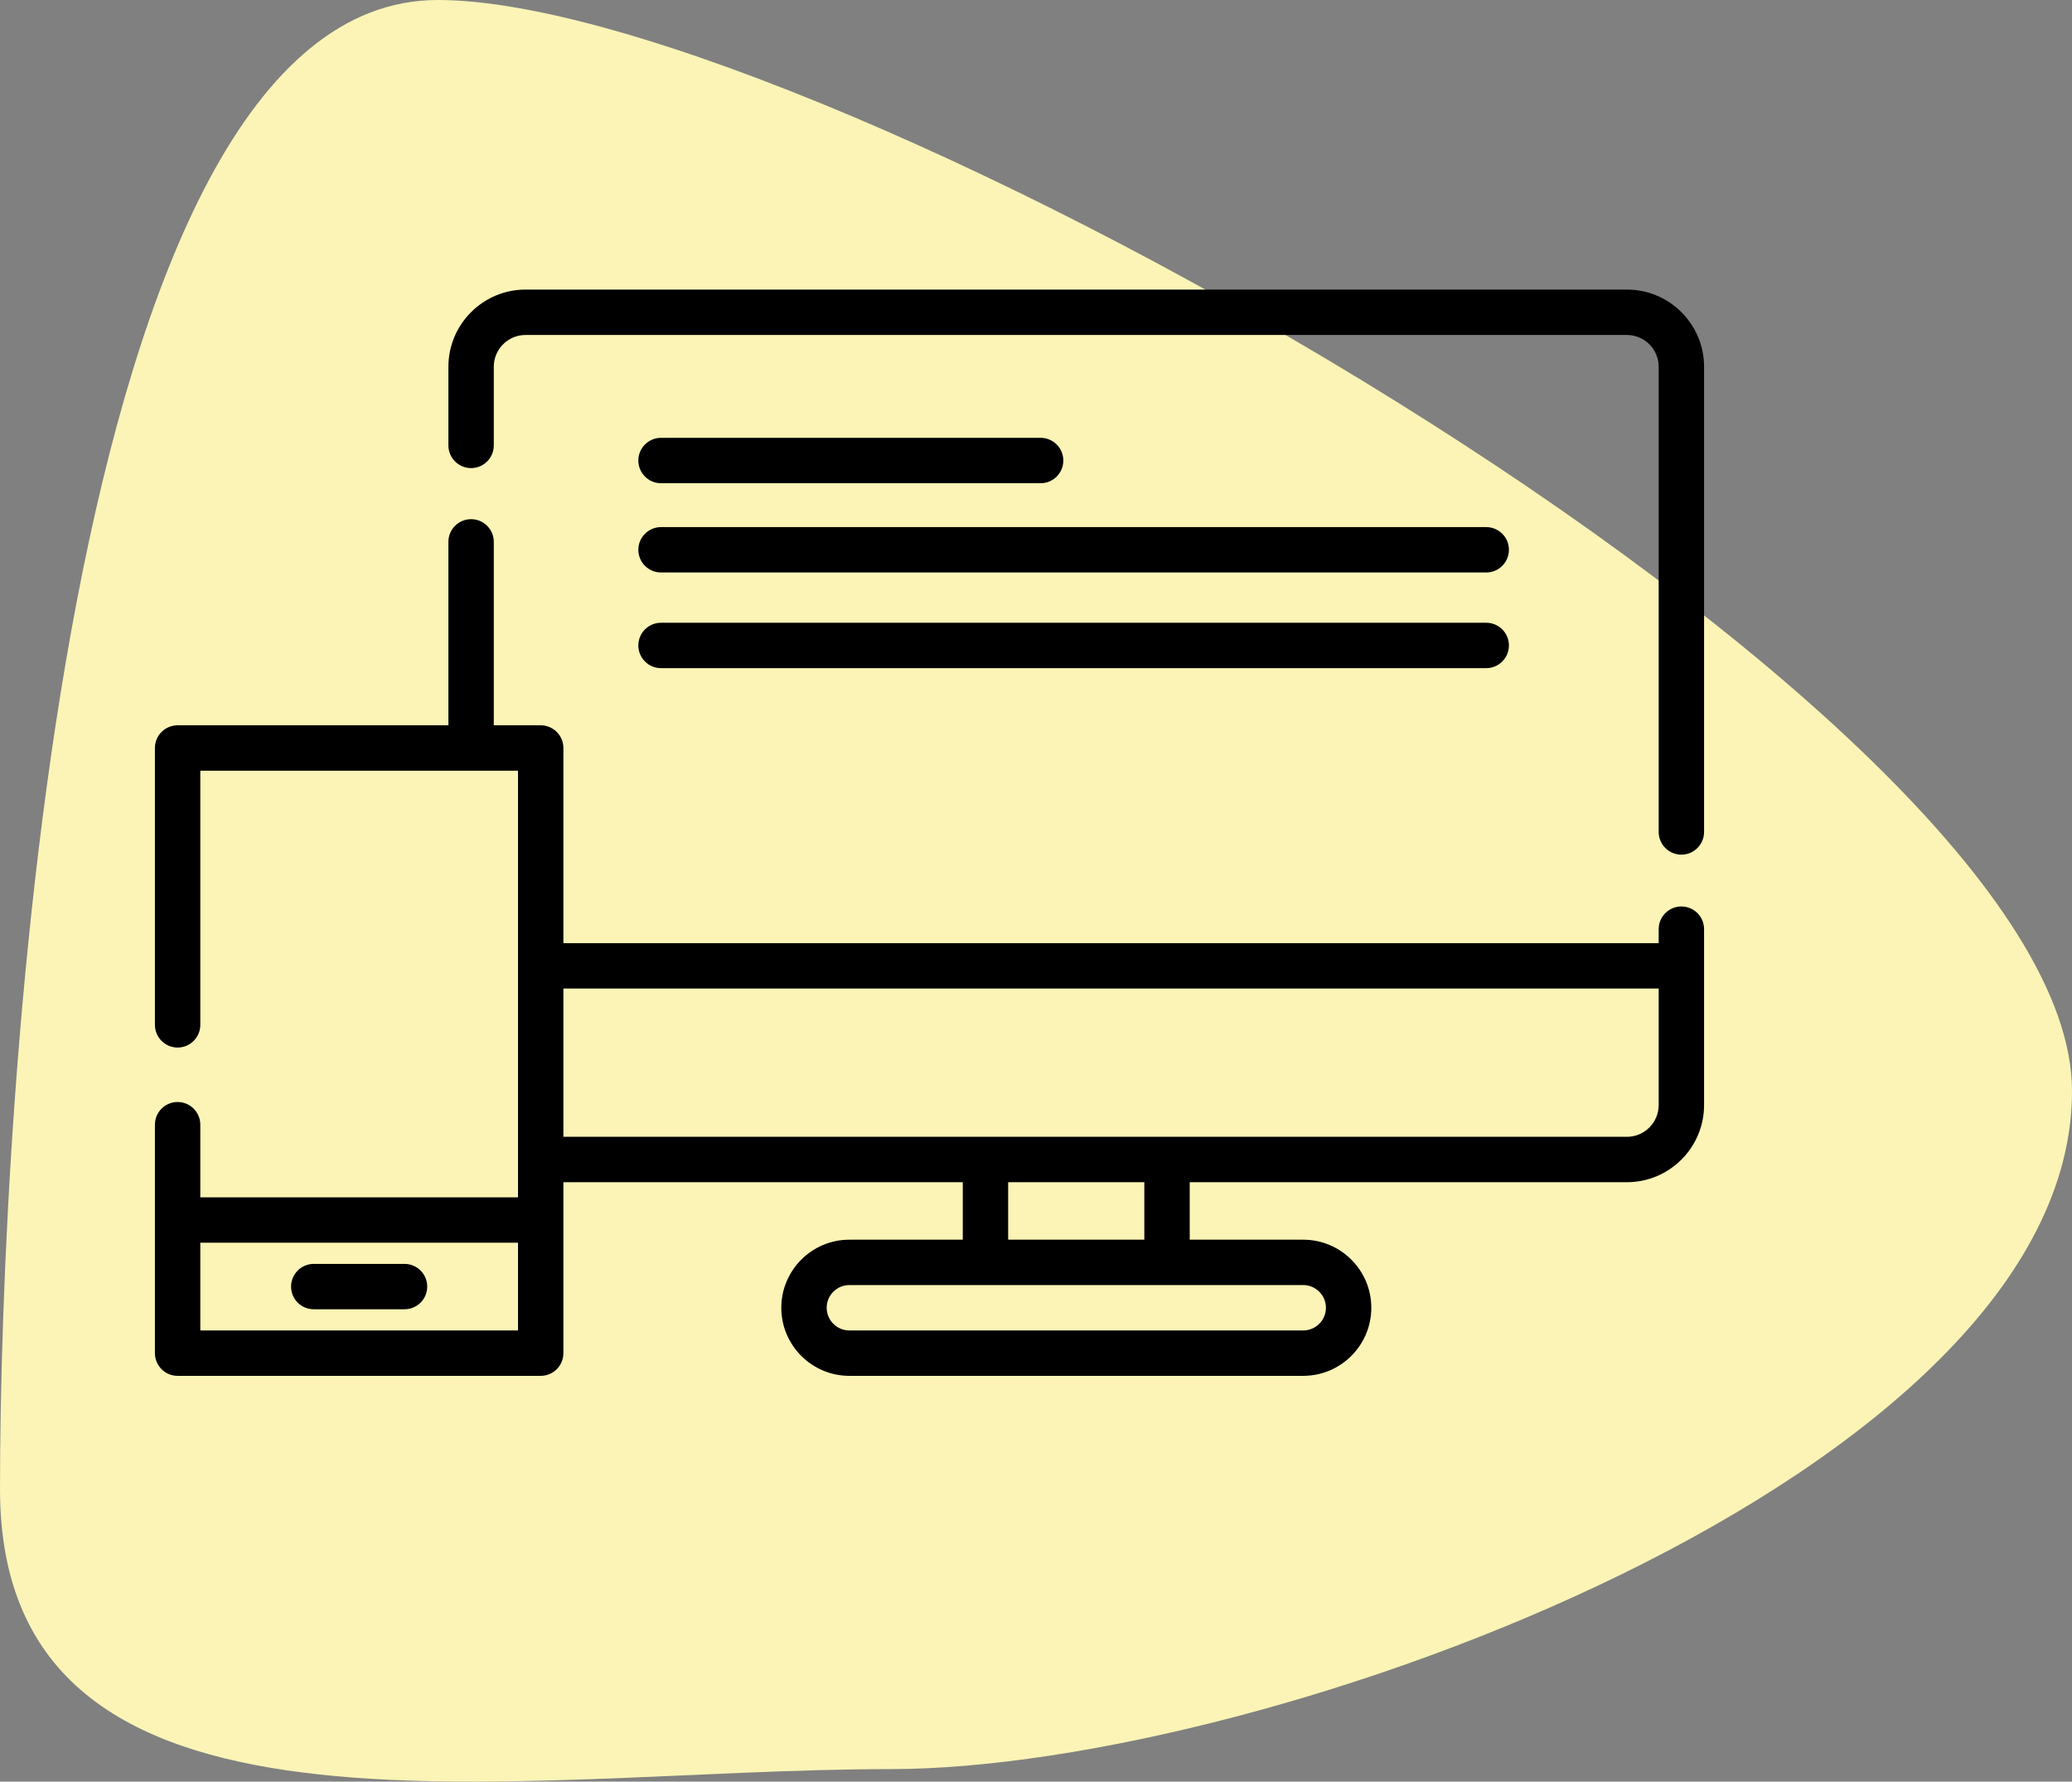
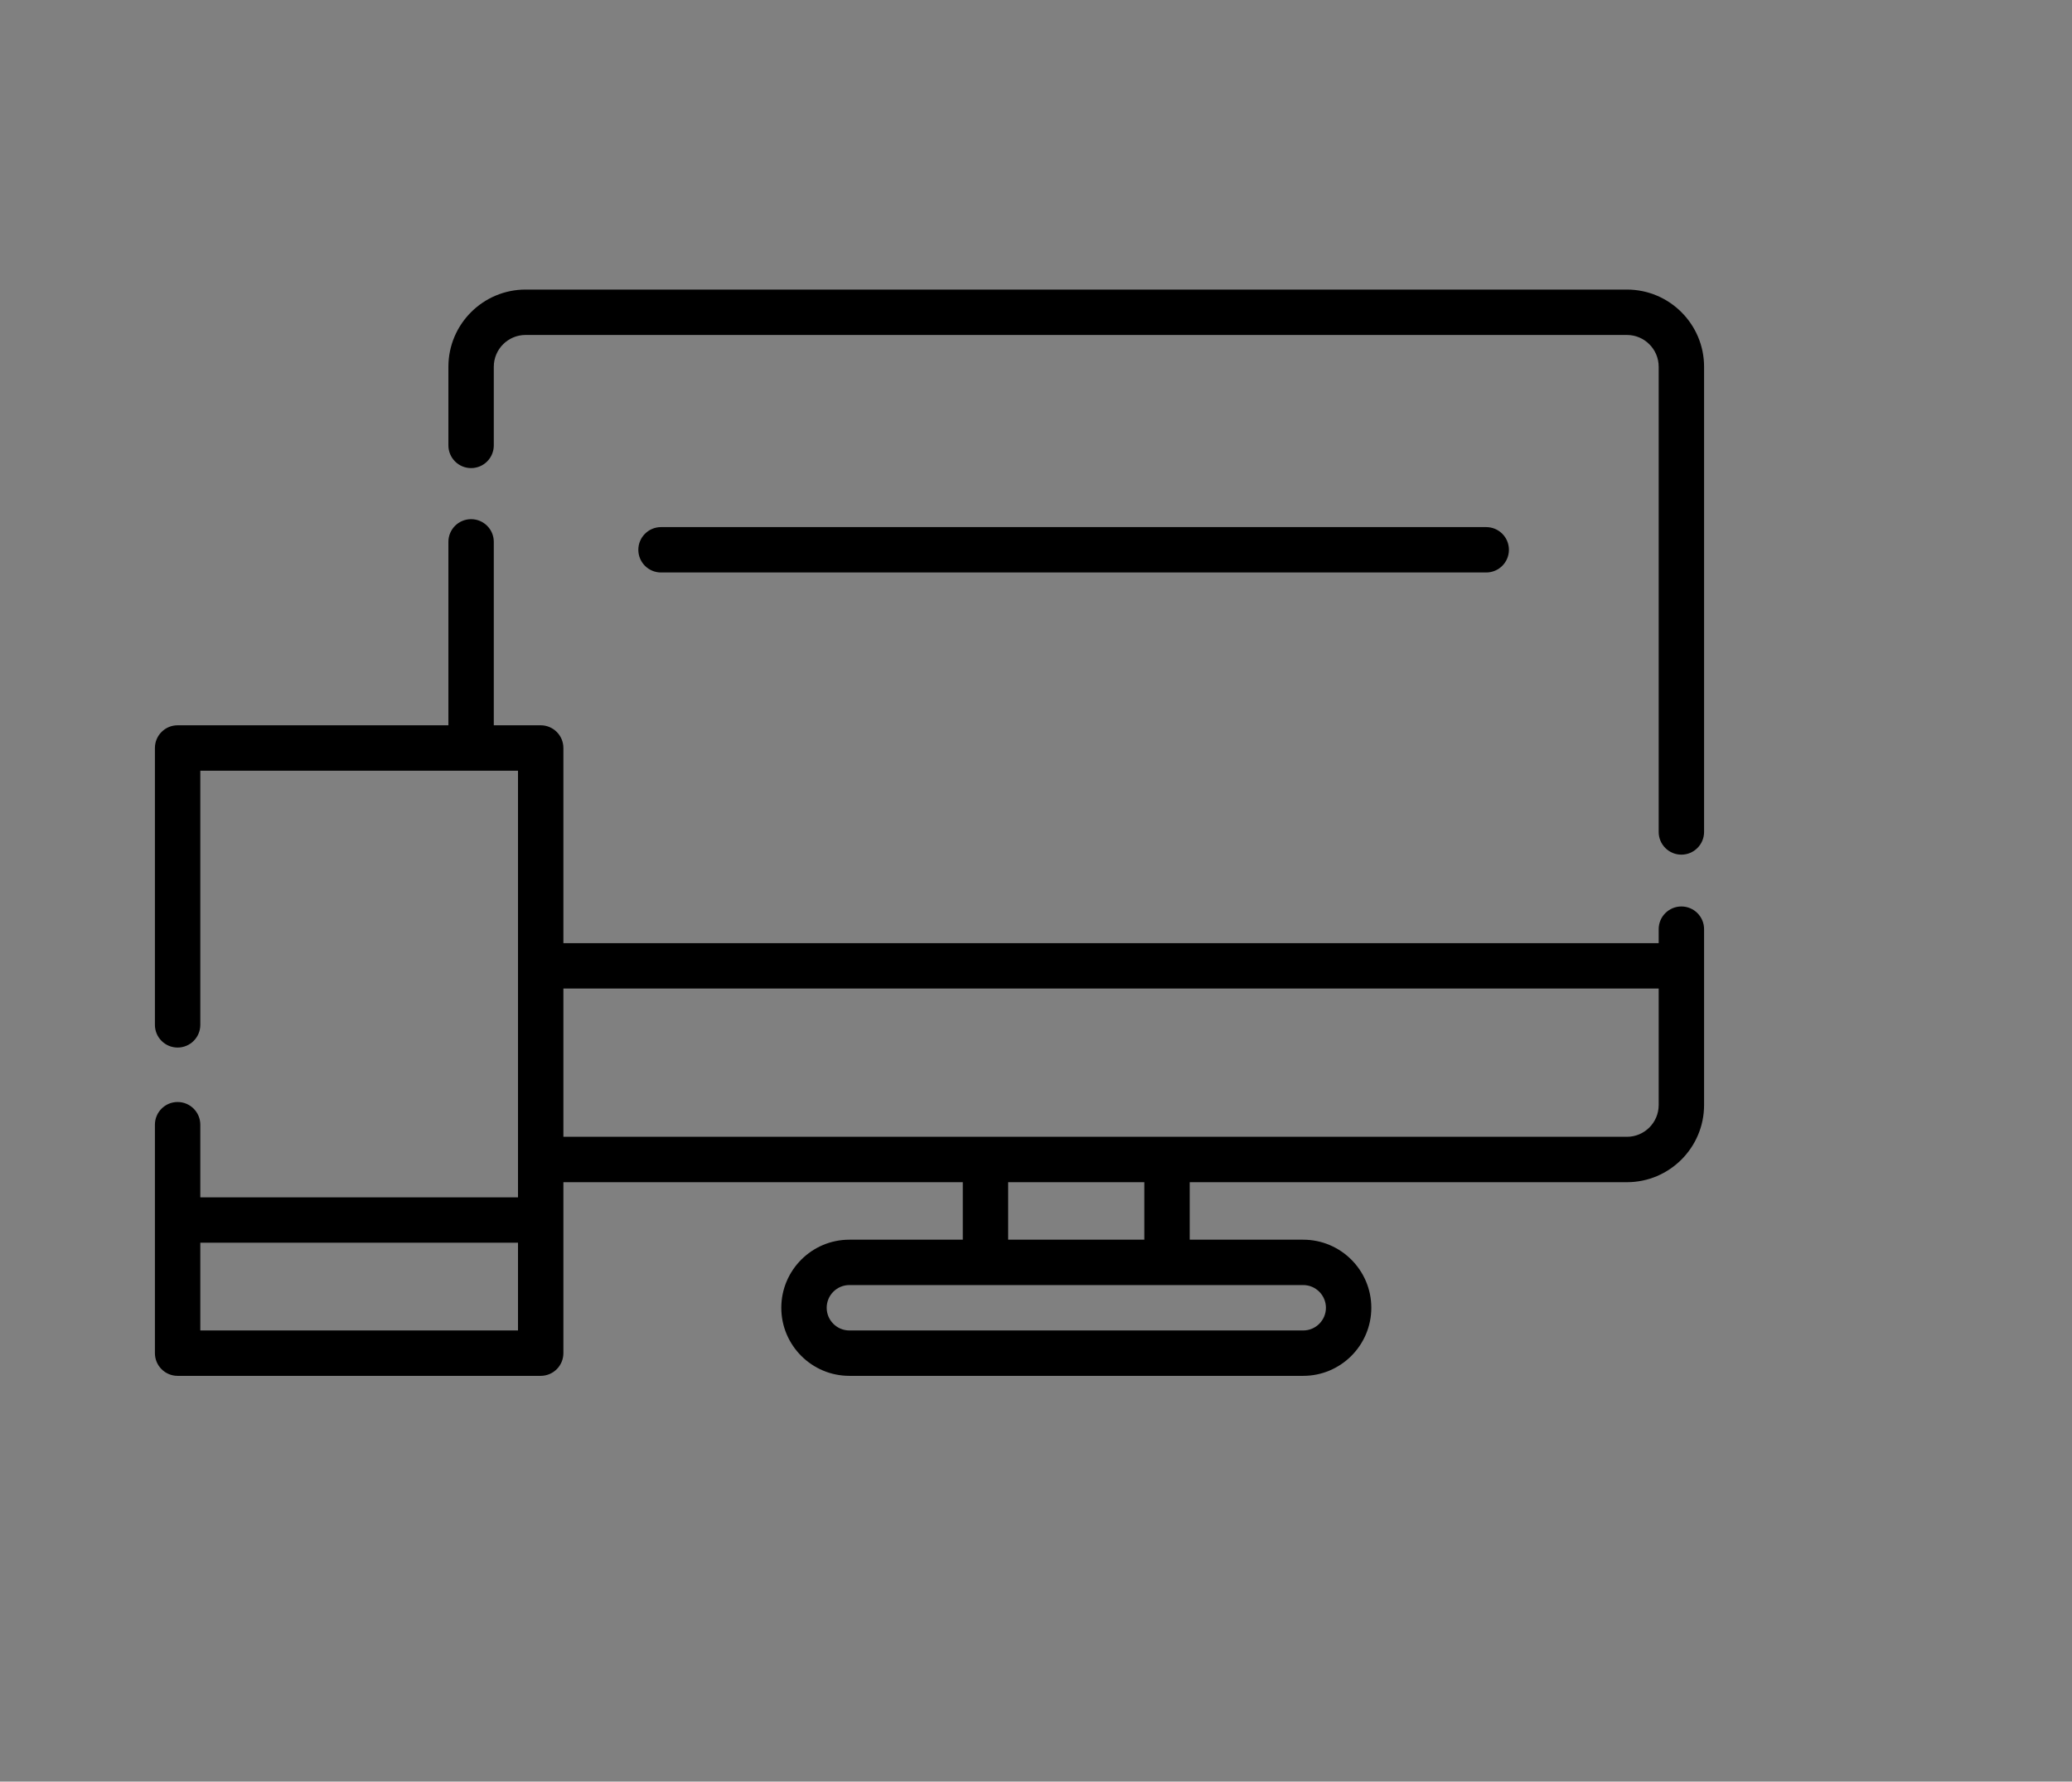
<svg xmlns="http://www.w3.org/2000/svg" width="107" height="92" viewBox="0 0 107 92" fill="none">
  <rect x="0" y="0" width="107" height="92" fill="#808080" stroke="none" />
-   <path d="M107 56.336C107 76.097 65.524 91.355 45.965 91.355C26.405 91.355 0 96.651 0 76.89C0 57.129 3.046 0 22.606 0C42.165 0 107 36.574 107 56.336Z" fill="#FBF4B6" />
  <path d="M84.016 14.953H27.141C24.944 14.953 23.156 16.741 23.156 18.938V23C23.156 23.647 23.681 24.172 24.328 24.172C24.975 24.172 25.5 23.647 25.5 23V18.938C25.5 18.033 26.236 17.297 27.141 17.297H84.016C84.92 17.297 85.656 18.033 85.656 18.938V42.961C85.656 43.608 86.181 44.133 86.828 44.133C87.475 44.133 88 43.608 88 42.961V18.938C88 16.741 86.213 14.953 84.016 14.953Z" fill="black" />
  <path d="M86.828 46.809C86.181 46.809 85.656 47.333 85.656 47.98V48.703H29.094V38.625C29.094 37.978 28.569 37.453 27.922 37.453H25.5V27.98C25.5 27.333 24.975 26.809 24.328 26.809C23.681 26.809 23.156 27.333 23.156 27.98V37.453H9.172C8.525 37.453 8 37.978 8 38.625V52.922C8 53.569 8.525 54.094 9.172 54.094C9.819 54.094 10.344 53.569 10.344 52.922V39.797H26.75V61.828H10.344V58.078C10.344 57.431 9.819 56.906 9.172 56.906C8.525 56.906 8 57.431 8 58.078V69.875C8 70.522 8.525 71.047 9.172 71.047H27.922C28.569 71.047 29.094 70.522 29.094 69.875V61.047H49.719V64.016H43.862C41.924 64.016 40.347 65.593 40.347 67.531C40.347 69.47 41.924 71.047 43.862 71.047H67.3C69.238 71.047 70.816 69.47 70.816 67.531C70.816 65.593 69.238 64.016 67.3 64.016H61.438V61.047H84.016C86.213 61.047 88 59.26 88 57.062V49.875V47.98C88 47.333 87.475 46.809 86.828 46.809ZM26.75 68.703H10.344V64.172H26.75V68.703ZM67.3 66.359C67.946 66.359 68.472 66.885 68.472 67.531C68.472 68.177 67.946 68.703 67.3 68.703H43.862C43.216 68.703 42.691 68.177 42.691 67.531C42.691 66.885 43.216 66.359 43.862 66.359H67.3ZM52.062 64.016V61.047H59.094V64.016H52.062ZM85.656 57.062C85.656 57.967 84.92 58.703 84.016 58.703H29.094V51.047H85.656V57.062Z" fill="black" />
-   <path d="M53.739 22.609H34.136C33.489 22.609 32.964 23.134 32.964 23.781C32.964 24.428 33.489 24.953 34.136 24.953H53.739C54.386 24.953 54.911 24.428 54.911 23.781C54.911 23.134 54.386 22.609 53.739 22.609Z" fill="black" />
-   <path d="M20.891 65.266H16.203C15.556 65.266 15.031 65.79 15.031 66.438C15.031 67.085 15.556 67.609 16.203 67.609H20.891C21.538 67.609 22.062 67.085 22.062 66.438C22.062 65.79 21.538 65.266 20.891 65.266Z" fill="black" />
  <path d="M76.75 27.219H34.136C33.489 27.219 32.964 27.743 32.964 28.391C32.964 29.038 33.489 29.562 34.136 29.562H76.75C77.397 29.562 77.922 29.038 77.922 28.391C77.922 27.743 77.397 27.219 76.75 27.219Z" fill="black" />
-   <path d="M76.75 32.158H34.136C33.489 32.158 32.964 32.682 32.964 33.33C32.964 33.977 33.489 34.502 34.136 34.502H76.75C77.397 34.502 77.922 33.977 77.922 33.33C77.922 32.682 77.397 32.158 76.75 32.158Z" fill="black" />
</svg>